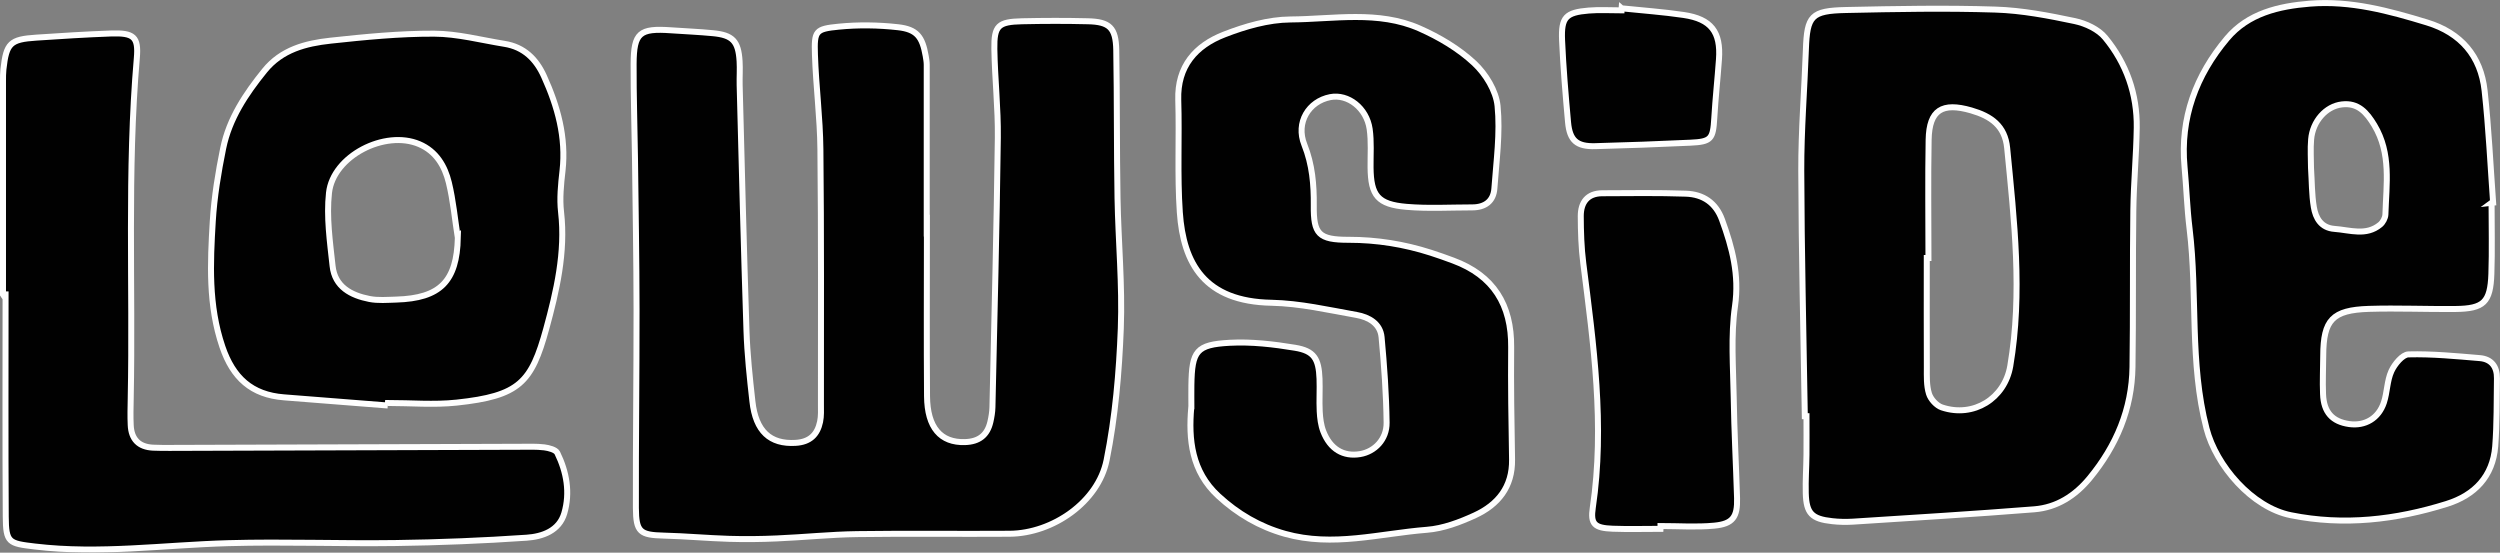
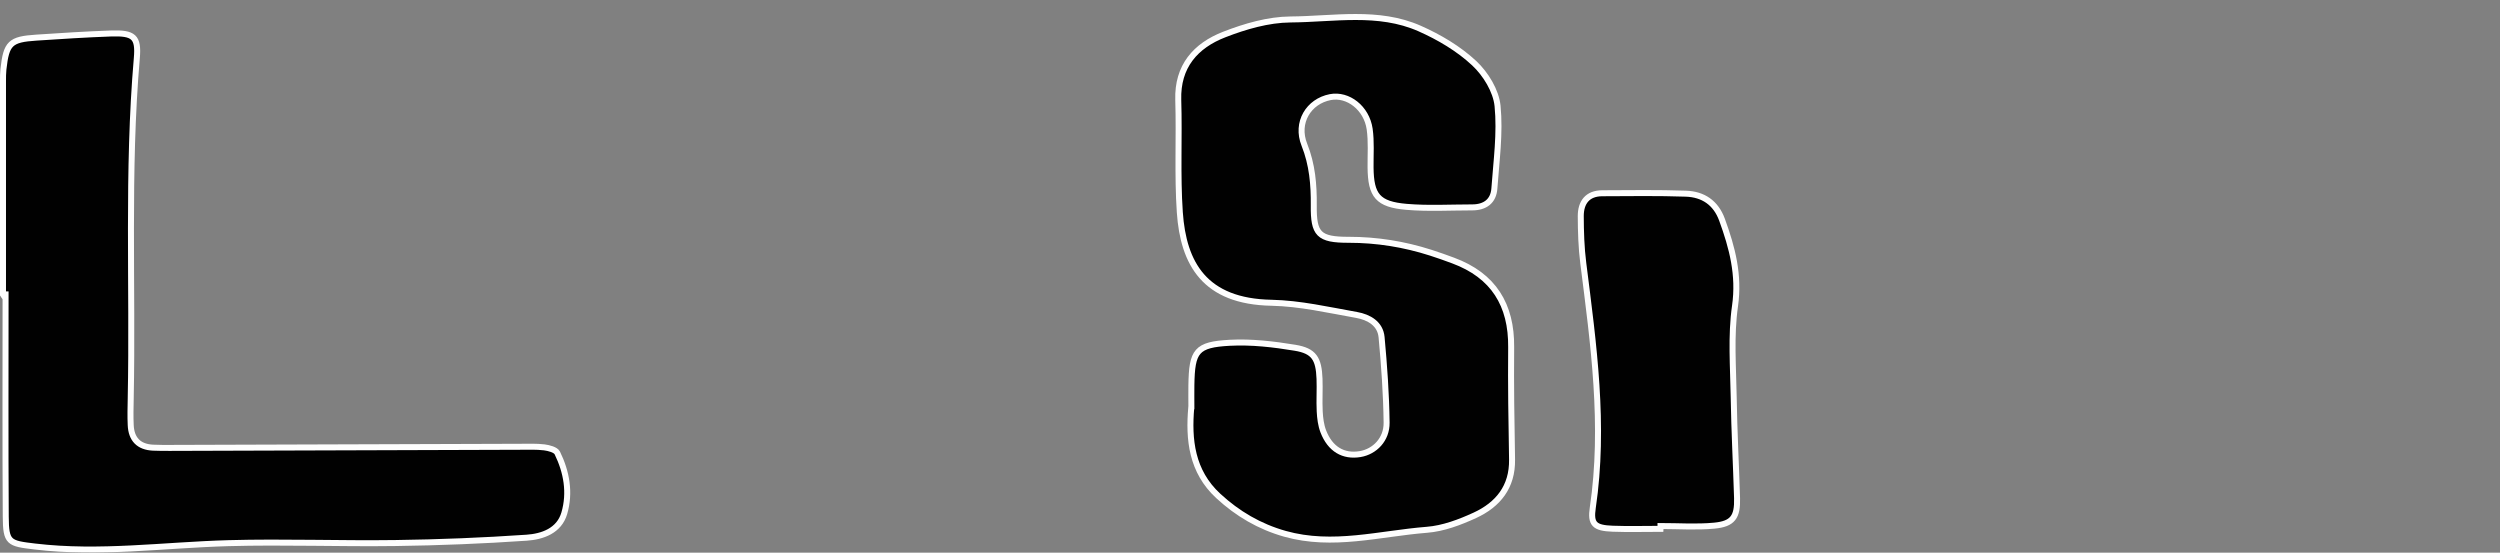
<svg xmlns="http://www.w3.org/2000/svg" id="_レイヤー_2" viewBox="0 0 417.33 92.26">
  <rect x="0" y="0" width="417.33" height="92.26" fill="#808080" stroke="none" />
  <defs>
    <style>.cls-1{stroke:#fff;stroke-miterlimit:10;}.cls-2{opacity:.99;}</style>
  </defs>
  <g id="_レイヤー_1-2">
    <g class="cls-2">
-       <path class="cls-1" d="m154.73,38.95c0,9.06-.05,18.13.02,27.19.04,5.25,2.28,7.79,6.34,7.66,2.35-.07,3.73-1.16,4.24-3.39.18-.8.32-1.62.34-2.44.33-14.99.71-29.97.9-44.96.06-4.94-.5-9.88-.58-14.82-.06-3.92.65-4.55,4.63-4.64,3.66-.08,7.31-.09,10.97,0,3.63.08,4.68,1.08,4.75,4.81.14,8.24.07,16.48.21,24.72.13,7.24.82,14.49.55,21.71-.28,7.36-.92,14.8-2.37,22.01-1.4,6.99-8.99,12.25-16.19,12.3-8.48.06-16.96-.06-25.43.06-4.48.06-8.95.53-13.42.72-2.65.12-5.32.15-7.97.07-3.64-.11-7.27-.45-10.91-.54-3.94-.1-4.64-.57-4.66-4.61-.03-11.04.12-22.09.11-33.13-.01-8.39-.16-16.79-.26-25.18-.07-5.27-.25-10.54-.23-15.81.03-5.22.99-5.99,6.26-5.62,2.32.16,4.65.26,6.96.48,3.3.31,4.27,1.32,4.47,4.68.08,1.31-.02,2.64.01,3.96.36,13.67.69,27.35,1.14,41.02.13,3.94.55,7.88.99,11.8.55,5.02,2.97,7.18,7.2,6.93,2.4-.14,3.65-1.37,4.1-3.53.2-.95.14-1.97.14-2.96,0-14.18.06-28.36-.09-42.53-.05-5.26-.74-10.51-.91-15.77-.13-3.98.08-4.31,3.99-4.69,3.25-.32,6.59-.27,9.84.09,3.19.35,4.1,1.6,4.66,4.81.08.49.17.98.17,1.47.01,9.39,0,18.77,0,28.16,0,0,.01,0,.02,0Z" />
-       <path class="cls-1" d="m301.28,69.48c-.21-13.66-.55-27.32-.59-40.98-.02-6.74.53-13.48.77-20.22.2-5.64.88-6.49,6.74-6.61,8.3-.18,16.61-.34,24.9-.07,4.44.14,8.88,1,13.25,1.92,1.83.39,3.93,1.37,5.07,2.76,3.55,4.31,5.35,9.43,5.27,15.05-.07,4.59-.51,9.18-.57,13.78-.12,8.72-.01,17.45-.14,26.17-.1,7-2.69,13.12-7.14,18.53-2.43,2.95-5.48,4.91-9.27,5.21-10.07.8-20.16,1.41-30.24,2.06-1.16.07-2.33.05-3.48-.08-3.41-.37-4.32-1.3-4.41-4.68-.06-2.14.1-4.28.12-6.42.02-2.14,0-4.28,0-6.42h-.28Zm20.64-26.41c-.09,0-.19,0-.28,0,0,6.09-.02,12.17.01,18.26,0,1.48-.07,3.03.36,4.4.28.91,1.25,1.98,2.15,2.28,5.3,1.77,10.5-1.49,11.42-6.92,2.06-12.16.66-24.26-.52-36.38-.36-3.71-2.69-5.32-6-6.28-4.86-1.4-7.01-.08-7.11,4.88-.12,6.58-.03,13.17-.03,19.75Z" />
      <path class="cls-1" d="m198.88,67.99c0-1.38-.02-2.53,0-3.68.09-5.73.81-6.79,6.43-7.09,3.6-.19,7.29.24,10.86.83,3.18.52,3.97,1.81,4.1,5.18.07,1.81-.06,3.63.03,5.43.06,1.13.2,2.31.6,3.35,1.15,2.98,3.36,4.26,6.16,3.79,2.43-.41,4.44-2.45,4.41-5.23-.06-4.76-.4-9.53-.84-14.28-.21-2.27-2.13-3.35-4.15-3.71-4.72-.84-9.48-1.94-14.24-2.04-11.15-.21-14.7-6.54-15.29-15.08-.43-6.23-.07-12.51-.26-18.77-.17-5.62,2.89-9.07,7.68-10.93,3.5-1.36,7.34-2.48,11.04-2.51,7.2-.05,14.65-1.55,21.57,1.51,3.28,1.45,6.52,3.37,9.11,5.79,1.92,1.79,3.65,4.62,3.9,7.14.45,4.53-.2,9.17-.53,13.76-.15,2.14-1.56,3.17-3.71,3.17-3.65,0-7.33.22-10.95-.09-4.81-.41-5.96-1.88-6.01-6.58-.02-2.14.15-4.31-.15-6.41-.51-3.52-3.62-5.9-6.57-5.33-3.62.7-5.81,4.25-4.33,7.95,1.33,3.34,1.6,6.66,1.57,10.14-.05,4.77.8,5.74,5.84,5.73,4.71,0,9.23.73,13.67,2.15,1.26.4,2.51.85,3.75,1.31,6.75,2.5,9.76,7.41,9.69,14.47-.06,6.26.04,12.51.15,18.77.07,4.54-2.34,7.51-6.2,9.29-2.52,1.16-5.3,2.21-8.03,2.42-7.87.62-15.7,2.92-23.68.67-4.25-1.2-7.91-3.35-11.12-6.31-4.47-4.12-4.99-9.43-4.52-14.8Z" />
-       <path class="cls-1" d="m415.92,33.85c0,3.96.11,7.92-.03,11.87-.16,4.74-1.28,5.81-5.99,5.86-4.82.05-9.64-.17-14.46-.02-6.1.2-7.59,1.85-7.62,7.79-.01,2.14-.12,4.29-.03,6.43.11,3.05,1.55,4.61,4.37,5.01,2.63.37,4.91-.94,5.79-3.6.56-1.7.52-3.63,1.25-5.23.53-1.17,1.85-2.78,2.85-2.8,3.96-.1,7.93.29,11.89.62,1.97.16,2.91,1.45,2.88,3.38-.06,3.79,0,7.59-.29,11.36-.4,5-3.43,8.14-8.09,9.6-8.5,2.66-17.19,3.67-26.02,1.89-6.49-1.3-12.47-8.27-14.08-14.47-2.86-11.01-1.48-22.28-2.83-33.35-.42-3.42-.52-6.88-.84-10.31-.76-8.18,1.92-15.31,7.1-21.47,3.52-4.18,8.6-5.38,13.84-5.8,6.76-.54,13.17,1.2,19.53,3.14,5.66,1.73,8.99,5.6,9.62,11.39.68,6.21.97,12.46,1.42,18.69l-.27.03Zm-30.14-5.84c.15,2.31.12,4.46.47,6.56.3,1.84,1.22,3.48,3.45,3.64,2.58.19,5.29,1.23,7.63-.71.46-.38.85-1.12.87-1.7.15-5.05,1-10.17-1.84-14.9-1.28-2.12-2.7-3.79-5.42-3.47-2.68.31-4.88,2.81-5.14,5.83-.14,1.63-.02,3.28-.02,4.75Z" />
      <path class="cls-1" d="m.5,49.17c0-11.87,0-23.74,0-35.61,0-.66,0-1.32.07-1.98.49-4.37,1.12-5.01,5.5-5.3,4.14-.28,8.29-.54,12.43-.69,3.82-.13,4.65.54,4.34,4.11-1.63,18.92-.64,37.88-1.02,56.82-.03,1.48-.07,2.97,0,4.45.1,2.33,1.33,3.65,3.73,3.76,1,.05,1.99.04,2.99.04,19.45-.06,38.89-.13,58.34-.19,1.33,0,2.67-.06,3.98.1.77.1,1.9.39,2.17.93,1.56,3.19,2.17,6.63,1.17,10.06-.86,2.95-3.66,3.91-6.3,4.09-7.28.5-14.58.79-21.87.89-9.29.13-18.6-.24-27.89.02-10.77.3-21.5,1.85-32.32.56-4.37-.52-4.83-.62-4.86-5.01-.08-12.36-.03-24.72-.03-37.08-.15,0-.3,0-.45,0Z" />
-       <path class="cls-1" d="m64.73,67.69c-5.77-.46-11.54-.92-17.31-1.36-5.43-.42-8.53-3.27-10.29-8.43-2.36-6.93-2.03-13.94-1.61-20.98.25-4.08.92-8.16,1.74-12.18,1.01-4.94,3.76-9.06,6.91-12.95,2.84-3.51,6.85-4.55,11-5,5.75-.62,11.53-1.19,17.3-1.17,3.92.02,7.83,1.07,11.75,1.7,3.26.52,5.3,2.56,6.59,5.42,2.27,5.01,3.72,10.18,3.09,15.78-.26,2.28-.5,4.63-.24,6.89.77,6.7-.78,13.27-2.47,19.46-2.47,8.99-4.47,11.22-14.98,12.34-3.77.4-7.63.06-11.45.06-.01.14-.02.29-.03.43Zm11.69-28c-.48-3.07-.76-6.19-1.49-9.2-.67-2.76-2.1-5.22-4.94-6.43-5.73-2.44-14.4,1.98-15.07,8.13-.44,4.01.16,8.17.6,12.22.37,3.47,3.07,4.9,6.16,5.5,1.44.28,2.97.14,4.46.1,7.37-.22,10.12-3.06,10.29-10.33Z" />
      <path class="cls-1" d="m277.19,88.28c-2.66,0-5.32.08-7.97-.02-3.05-.11-3.74-.77-3.33-3.53,2.02-13.7.13-27.23-1.59-40.79-.33-2.6-.41-5.25-.42-7.87,0-2.27,1.1-3.8,3.6-3.81,4.65-.02,9.3-.09,13.95.07,2.86.1,4.99,1.5,6.03,4.35,1.7,4.66,2.91,9.23,2.17,14.4-.72,5.01-.3,10.19-.22,15.29.09,5.6.39,11.19.56,16.78.09,3.15-.71,4.31-3.82,4.6-2.96.28-5.97.06-8.96.06,0,.15,0,.31,0,.46Z" />
-       <path class="cls-1" d="m270.71,1.39c3.45.36,6.92.6,10.35,1.11,4.59.68,6.22,2.83,5.89,7.41-.23,3.26-.59,6.52-.78,9.78-.21,3.53-.51,3.97-4.02,4.13-5.29.25-10.58.44-15.87.58-3.06.08-4.24-.94-4.52-3.97-.41-4.57-.8-9.14-1-13.72-.16-3.83.62-4.63,4.45-4.95,1.81-.15,3.64-.03,5.46-.03,0-.12.02-.23.03-.35Z" />
    </g>
  </g>
</svg>